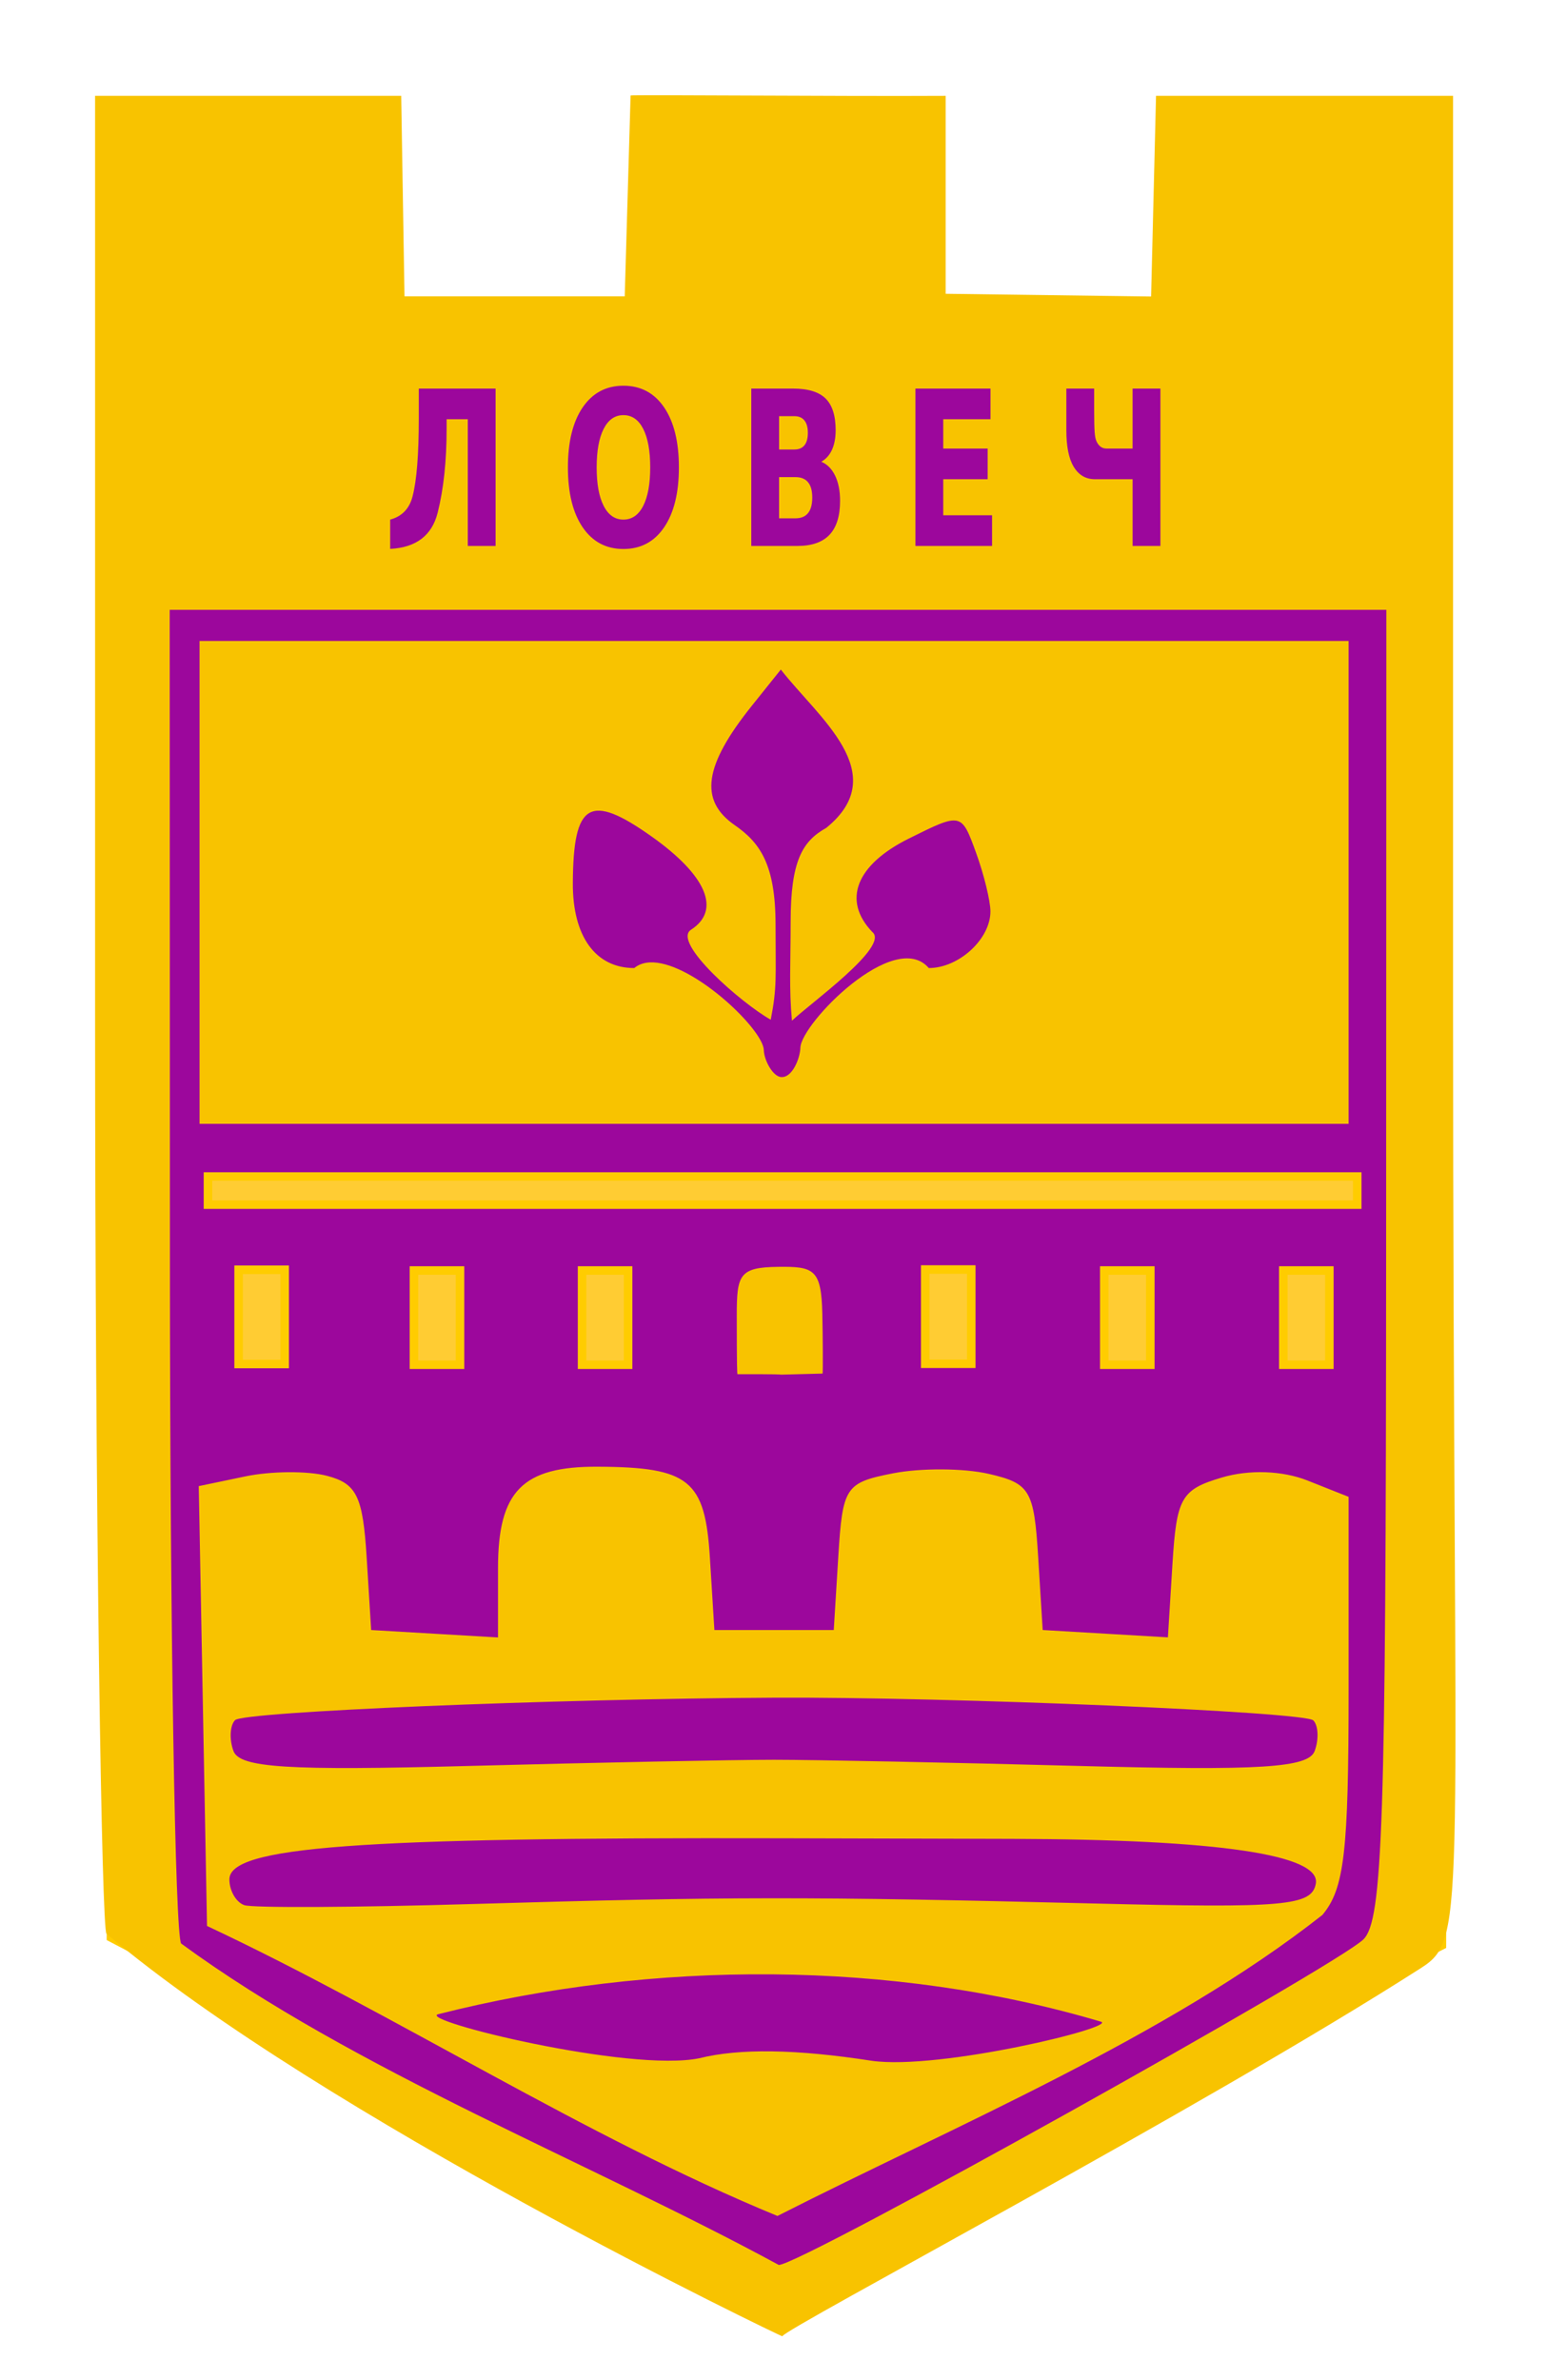
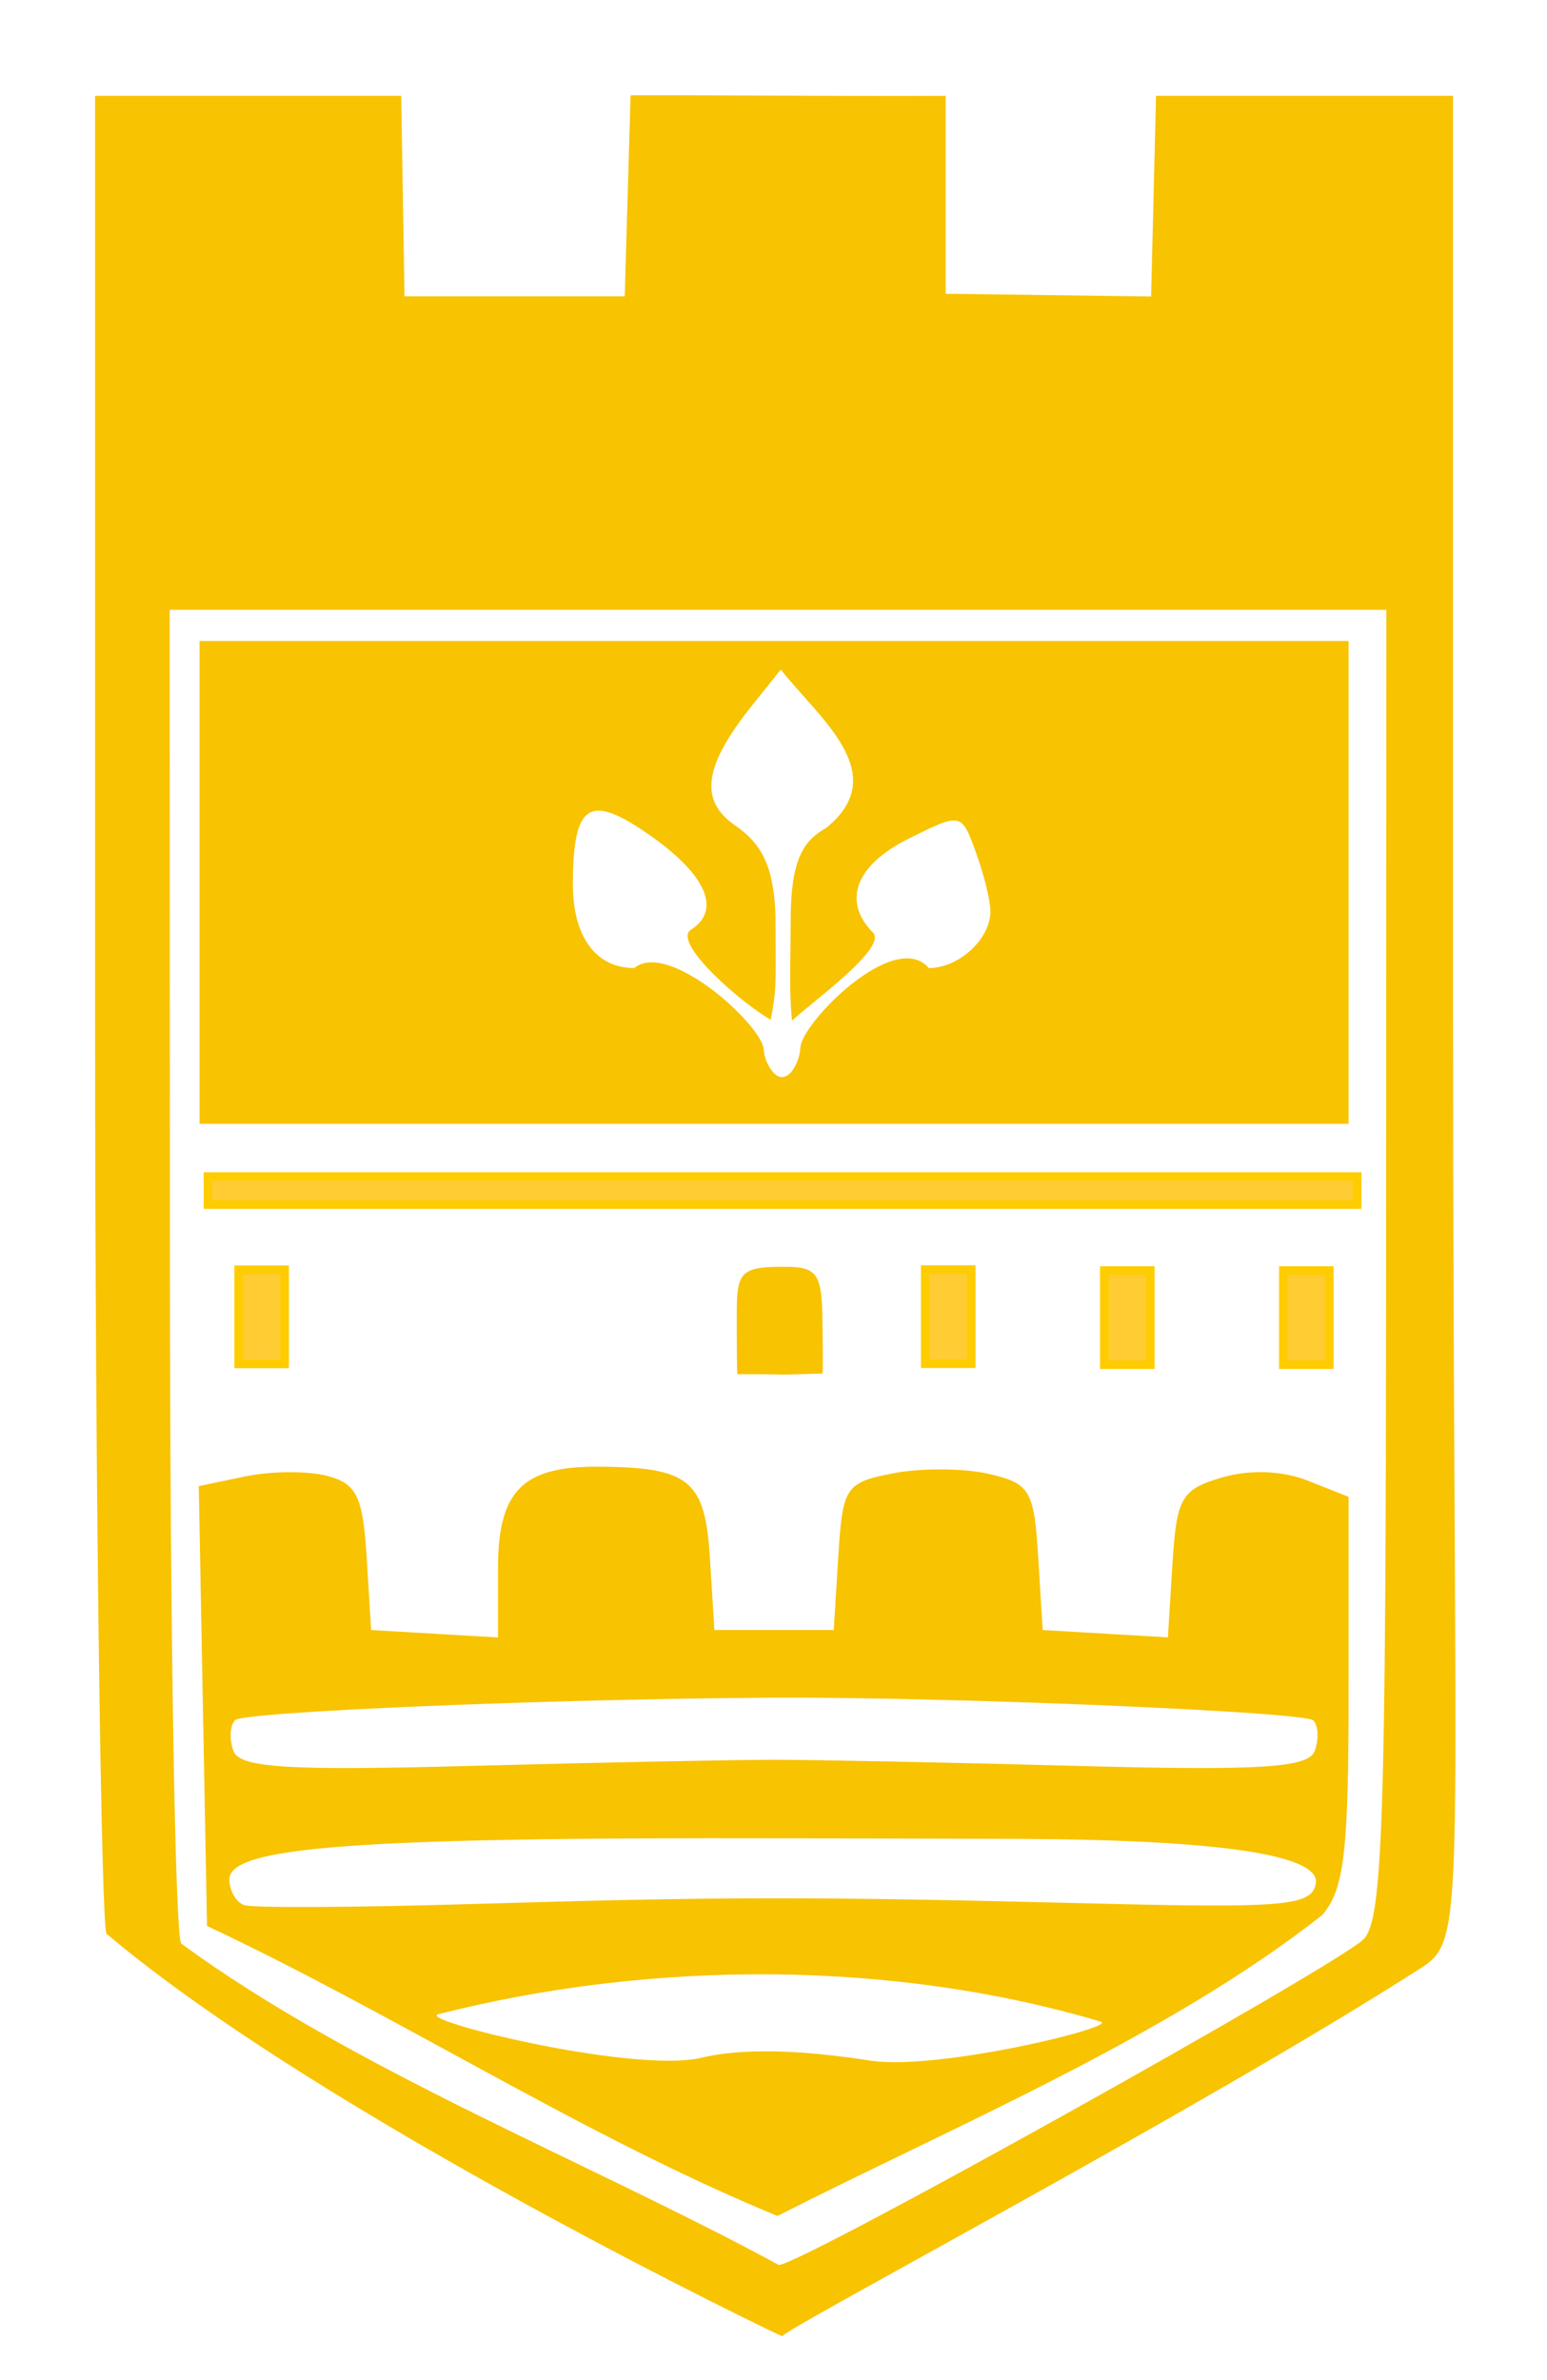
<svg xmlns="http://www.w3.org/2000/svg" xmlns:ns1="http://sodipodi.sourceforge.net/DTD/sodipodi-0.dtd" xmlns:ns2="http://www.inkscape.org/namespaces/inkscape" xml:space="preserve" width="181.61mm" height="279.4mm" style="shape-rendering:geometricPrecision; text-rendering:geometricPrecision; image-rendering:optimizeQuality; fill-rule:evenodd; clip-rule:evenodd" viewBox="0 0 181.61 279.4" ns1:version="0.32" ns2:version="0.44" ns1:docbase="/home/nick/Desktop" ns1:docname="Lovech-coat-of-arms.svg">
  <defs>
    <style type="text/css">
   
    .str0 {stroke:#FFCC00;stroke-linecap:round}
    .fil1 {fill:#F8C300}
    .fil0 {fill:#9C079C}
    .fil2 {fill:#FFCC33}
   
  </style>
  </defs>
  <g id="Layer_x0020_1">
    <ns1:namedview id="base" pagecolor="#ffffff" bordercolor="#666666" borderopacity="1.0" gridtolerance="10000" guidetolerance="10" objecttolerance="10" ns2:pageopacity="0.0" ns2:pageshadow="2" ns2:zoom="0.64" ns2:cx="295.41913" ns2:cy="799.53959" ns2:document-units="px" ns2:current-layer="g1932" ns2:window-width="1022" ns2:window-height="692" ns2:window-x="0" ns2:window-y="25" />
    <g id="_40810288">
-       <polygon id="rect1957" class="fil0 str0" points="13.024,227.441 90.418,268.137 169.275,228.363 169.716,43.392 13.024,43.392 " />
      <path id="path1918" class="fil1" d="M166.829 231.021c5.569,-3.568 3.753,-6.061 3.753,-112.635l0 -107.134 -34.87 0 -0.578 23.555 -24.116 -0.32 0 -23.235c-12.471,0.069 -36.988,-0.147 -36.991,-0.04l-0.687 23.575 -25.854 0 -0.386 -23.535 -35.938 0 0 107.873c0,59.33 0.774,107.398 1.337,107.874 25.485,21.533 79.323,47.33 79.337,47.261 0.169,-0.847 49.128,-26.668 74.993,-43.239zm-145.566 -2.872c-0.708,-1.135 -1.299,-36.825 -1.314,-79.312l-0.027 -77.248 142.828 0 -0.026 76.723c-0.022,65.791 -0.4,77.096 -2.654,79.342 -3.105,3.095 -66.312,38.37 -68.647,38.228 -22.193,-12.049 -49.883,-22.873 -70.161,-37.733zm133.99 -3.364c2.566,-3.076 3.066,-7.375 3.066,-26.373l0 -22.697 -4.818 -1.914c-2.947,-1.171 -6.859,-1.308 -10.073,-0.352 -4.766,1.416 -5.305,2.363 -5.788,10.161l-0.533 8.6 -7.35 -0.431 -7.351 -0.431 -0.529 -8.56c-0.486,-7.87 -0.957,-8.658 -5.83,-9.776 -2.916,-0.668 -7.957,-0.695 -11.203,-0.06 -5.607,1.098 -5.928,1.585 -6.433,9.776l-0.531 8.62 -7.008 0 -7.007 0 -0.527 -8.496c-0.565,-9.116 -2.422,-10.623 -13.165,-10.677 -8.835,-0.045 -11.71,2.878 -11.71,11.903l0 8.143 -7.446 -0.436 -7.445 -0.436 -0.527 -8.51c-0.445,-7.186 -1.168,-8.678 -4.646,-9.589 -2.266,-0.594 -6.582,-0.565 -9.593,0.063l-5.473 1.143 0.485 25.816 0.485 25.816c22.24,10.446 44.283,24.715 66.966,34.044 20.711,-10.534 45.773,-21.01 63.985,-35.345zm-103.798 11.661c25.238,-6.41 53.442,-6.356 77.782,0.878 2.063,0.613 -18.93,5.722 -26.893,4.594 -8.833,-1.374 -15.552,-1.474 -20.232,-0.304 -8.174,1.707 -33.321,-4.492 -30.657,-5.168zm-22.776 -12.799c-0.962,-0.335 -1.75,-1.694 -1.75,-3.02 0,-3.837 14.9,-4.948 64.819,-4.832 7.226,0.017 19.446,0.048 27.154,0.07 24.095,0.067 36.195,1.857 35.567,5.262 -0.479,2.596 -3.642,2.88 -25.939,2.326 -33.454,-0.83 -43.39,-0.821 -73.134,0.062 -13.731,0.408 -25.753,0.467 -26.716,0.132zm-1.273 -18.1c-0.5,-1.361 -0.417,-2.989 0.186,-3.618 0.953,-0.995 37.237,-2.507 63.28,-2.637 20.728,-0.104 62.335,1.651 63.311,2.67 0.585,0.611 0.655,2.224 0.155,3.585 -0.727,1.976 -6.33,2.329 -27.808,1.754 -14.794,-0.396 -30.84,-0.72 -35.658,-0.72 -4.817,0 -20.864,0.324 -35.658,0.72 -21.479,0.575 -27.082,0.222 -27.808,-1.754zm69.159 -44.304c0.057,-0.072 0.031,-4.466 -0.029,-7.038 -0.121,-5.213 -0.974,-5.545 -5.226,-5.49 -4.515,0.059 -4.818,0.939 -4.818,5.688 0,6.091 0.045,6.916 0.088,6.916 9.861,-0.021 0.265,0.171 9.984,-0.076zm61.754 -85.998l-134.893 0 0 56.679 134.893 0 0 -56.679zm-68.651 48.023c-0.017,-0.534 -0.421,-1.324 -1.092,-2.232 -2.908,-3.937 -10.839,-10.107 -14.118,-7.396 -4.545,0 -7.239,-3.725 -7.209,-9.965 0.046,-9.485 1.982,-10.631 9.252,-5.475 6.457,4.58 8.176,8.649 4.621,10.942 -2.291,1.478 5.949,8.649 9.36,10.564 0.75,-3.855 0.564,-4.891 0.564,-11.144 0,-7.076 -1.823,-9.639 -4.787,-11.693 -4.206,-2.915 -3.627,-6.986 1.993,-14.006l3.414 -4.264c4.352,5.613 13.201,12.186 5.336,18.585 -2.781,1.554 -4.184,3.828 -4.184,11.035 0,4.95 -0.202,7.729 0.154,11.602 2.055,-1.973 11.524,-8.731 9.433,-10.415 -3.547,-3.702 -1.918,-7.878 4.278,-10.962 6.16,-3.066 6.182,-3.061 7.883,1.609 0.938,2.576 1.706,5.699 1.706,6.941 0,3.244 -3.704,6.646 -7.236,6.646 -4.035,-4.697 -14.983,6.502 -15.075,9.35 -0.041,1.257 -0.942,3.51 -2.214,3.448 -0.964,0 -2.039,-1.914 -2.08,-3.171z" ns1:nodetypes="ccccccccccccscccccscscccccsssccccscccccsscccccscccccsccccsscsssscssssssccsssssssccsssscccccccsssssssccssssssssssc" />
-       <path id="flowRoot1920" class="fil0" d="M45.805 64.436l0 -3.44c1.374,-0.371 2.248,-1.27 2.621,-2.698 0.492,-1.873 0.738,-4.937 0.738,-9.194l0 -3.49 9.016 0 0 18.475 -3.265 0 0 -14.874 -2.485 0 0 1.126c-0,3.77 -0.35,7.053 -1.052,9.85 -0.673,2.673 -2.53,4.088 -5.573,4.244m27.379 -15.703c-0.995,0 -1.767,0.536 -2.316,1.609 -0.548,1.072 -0.823,2.582 -0.823,4.529 0,1.939 0.274,3.444 0.823,4.517 0.548,1.073 1.32,1.609 2.316,1.609 1.001,0 1.776,-0.536 2.324,-1.609 0.548,-1.072 0.823,-2.578 0.823,-4.517 0,-1.947 -0.274,-3.457 -0.823,-4.529 -0.548,-1.072 -1.323,-1.609 -2.324,-1.609m0 -3.453c2.036,0 3.63,0.85 4.784,2.549 1.153,1.699 1.73,4.046 1.73,7.041 0,2.986 -0.577,5.329 -1.73,7.029 -1.154,1.7 -2.748,2.549 -4.784,2.549 -2.03,0 -3.625,-0.85 -4.784,-2.549 -1.154,-1.699 -1.73,-4.042 -1.73,-7.029 0,-2.995 0.577,-5.342 1.73,-7.041 1.159,-1.699 2.754,-2.549 4.784,-2.549m20.085 7.487c0.514,0 0.905,-0.165 1.17,-0.495 0.266,-0.33 0.399,-0.817 0.399,-1.46 0,-0.635 -0.133,-1.118 -0.399,-1.448 -0.266,-0.338 -0.656,-0.507 -1.17,-0.507l-1.807 0 0 3.91 1.807 0m0.11 8.08c0.656,0 1.148,-0.202 1.476,-0.606 0.334,-0.404 0.5,-1.015 0.5,-1.831 0,-0.8 -0.164,-1.398 -0.492,-1.794 -0.328,-0.404 -0.823,-0.606 -1.484,-0.606l-1.917 0 0 4.838 1.917 0m3.036 -6.645c0.701,0.297 1.244,0.846 1.628,1.646 0.385,0.8 0.577,1.782 0.577,2.945 0,1.782 -0.413,3.11 -1.238,3.985 -0.826,0.874 -2.081,1.312 -3.766,1.312l-5.42 0 0 -18.475 4.902 0c1.759,0 3.031,0.388 3.817,1.163 0.792,0.775 1.187,2.017 1.187,3.725 0,0.899 -0.144,1.666 -0.433,2.302 -0.288,0.627 -0.707,1.093 -1.255,1.398m11.052 -8.588l8.813 0 0 3.601 -5.547 0 0 3.44 5.216 0 0 3.601 -5.216 0 0 4.232 5.734 0 0 3.601 -8.999 0 0 -18.475m25.496 18.475l0 -7.833 -4.428 0c-1.074,0 -1.905,-0.491 -2.494,-1.473 -0.571,-0.949 -0.857,-2.376 -0.857,-4.282l0 -4.888 3.265 0 0 2.623c0,1.139 0.02,1.972 0.059,2.5 0.034,0.454 0.096,0.788 0.187,1.002 0.119,0.289 0.28,0.516 0.483,0.681 0.203,0.157 0.435,0.235 0.696,0.235l3.087 0 0 -7.041 3.265 0 0 18.475 -3.265 0z" />
      <rect id="rect1959" class="fil2 str0" x="24.414" y="138.11" width="134.919" height="3.303" />
      <rect id="rect1963" class="fil2 str0" x="28.011" y="149.058" width="5.406" height="11.064" ns1:role="line" />
-       <rect id="rect1965" class="fil2 str0" x="48.596" y="149.146" width="5.406" height="11.064" />
-       <rect id="rect1967" class="fil2 str0" x="68.33" y="149.146" width="5.406" height="11.064" />
      <rect id="rect1969" class="fil2 str0" x="108.616" y="149.03" width="5.406" height="11.064" />
      <rect id="rect1971" class="fil2 str0" x="129.635" y="149.146" width="5.406" height="11.064" />
      <rect id="rect1973" class="fil2 str0" x="150.654" y="149.146" width="5.406" height="11.064" />
    </g>
  </g>
</svg>